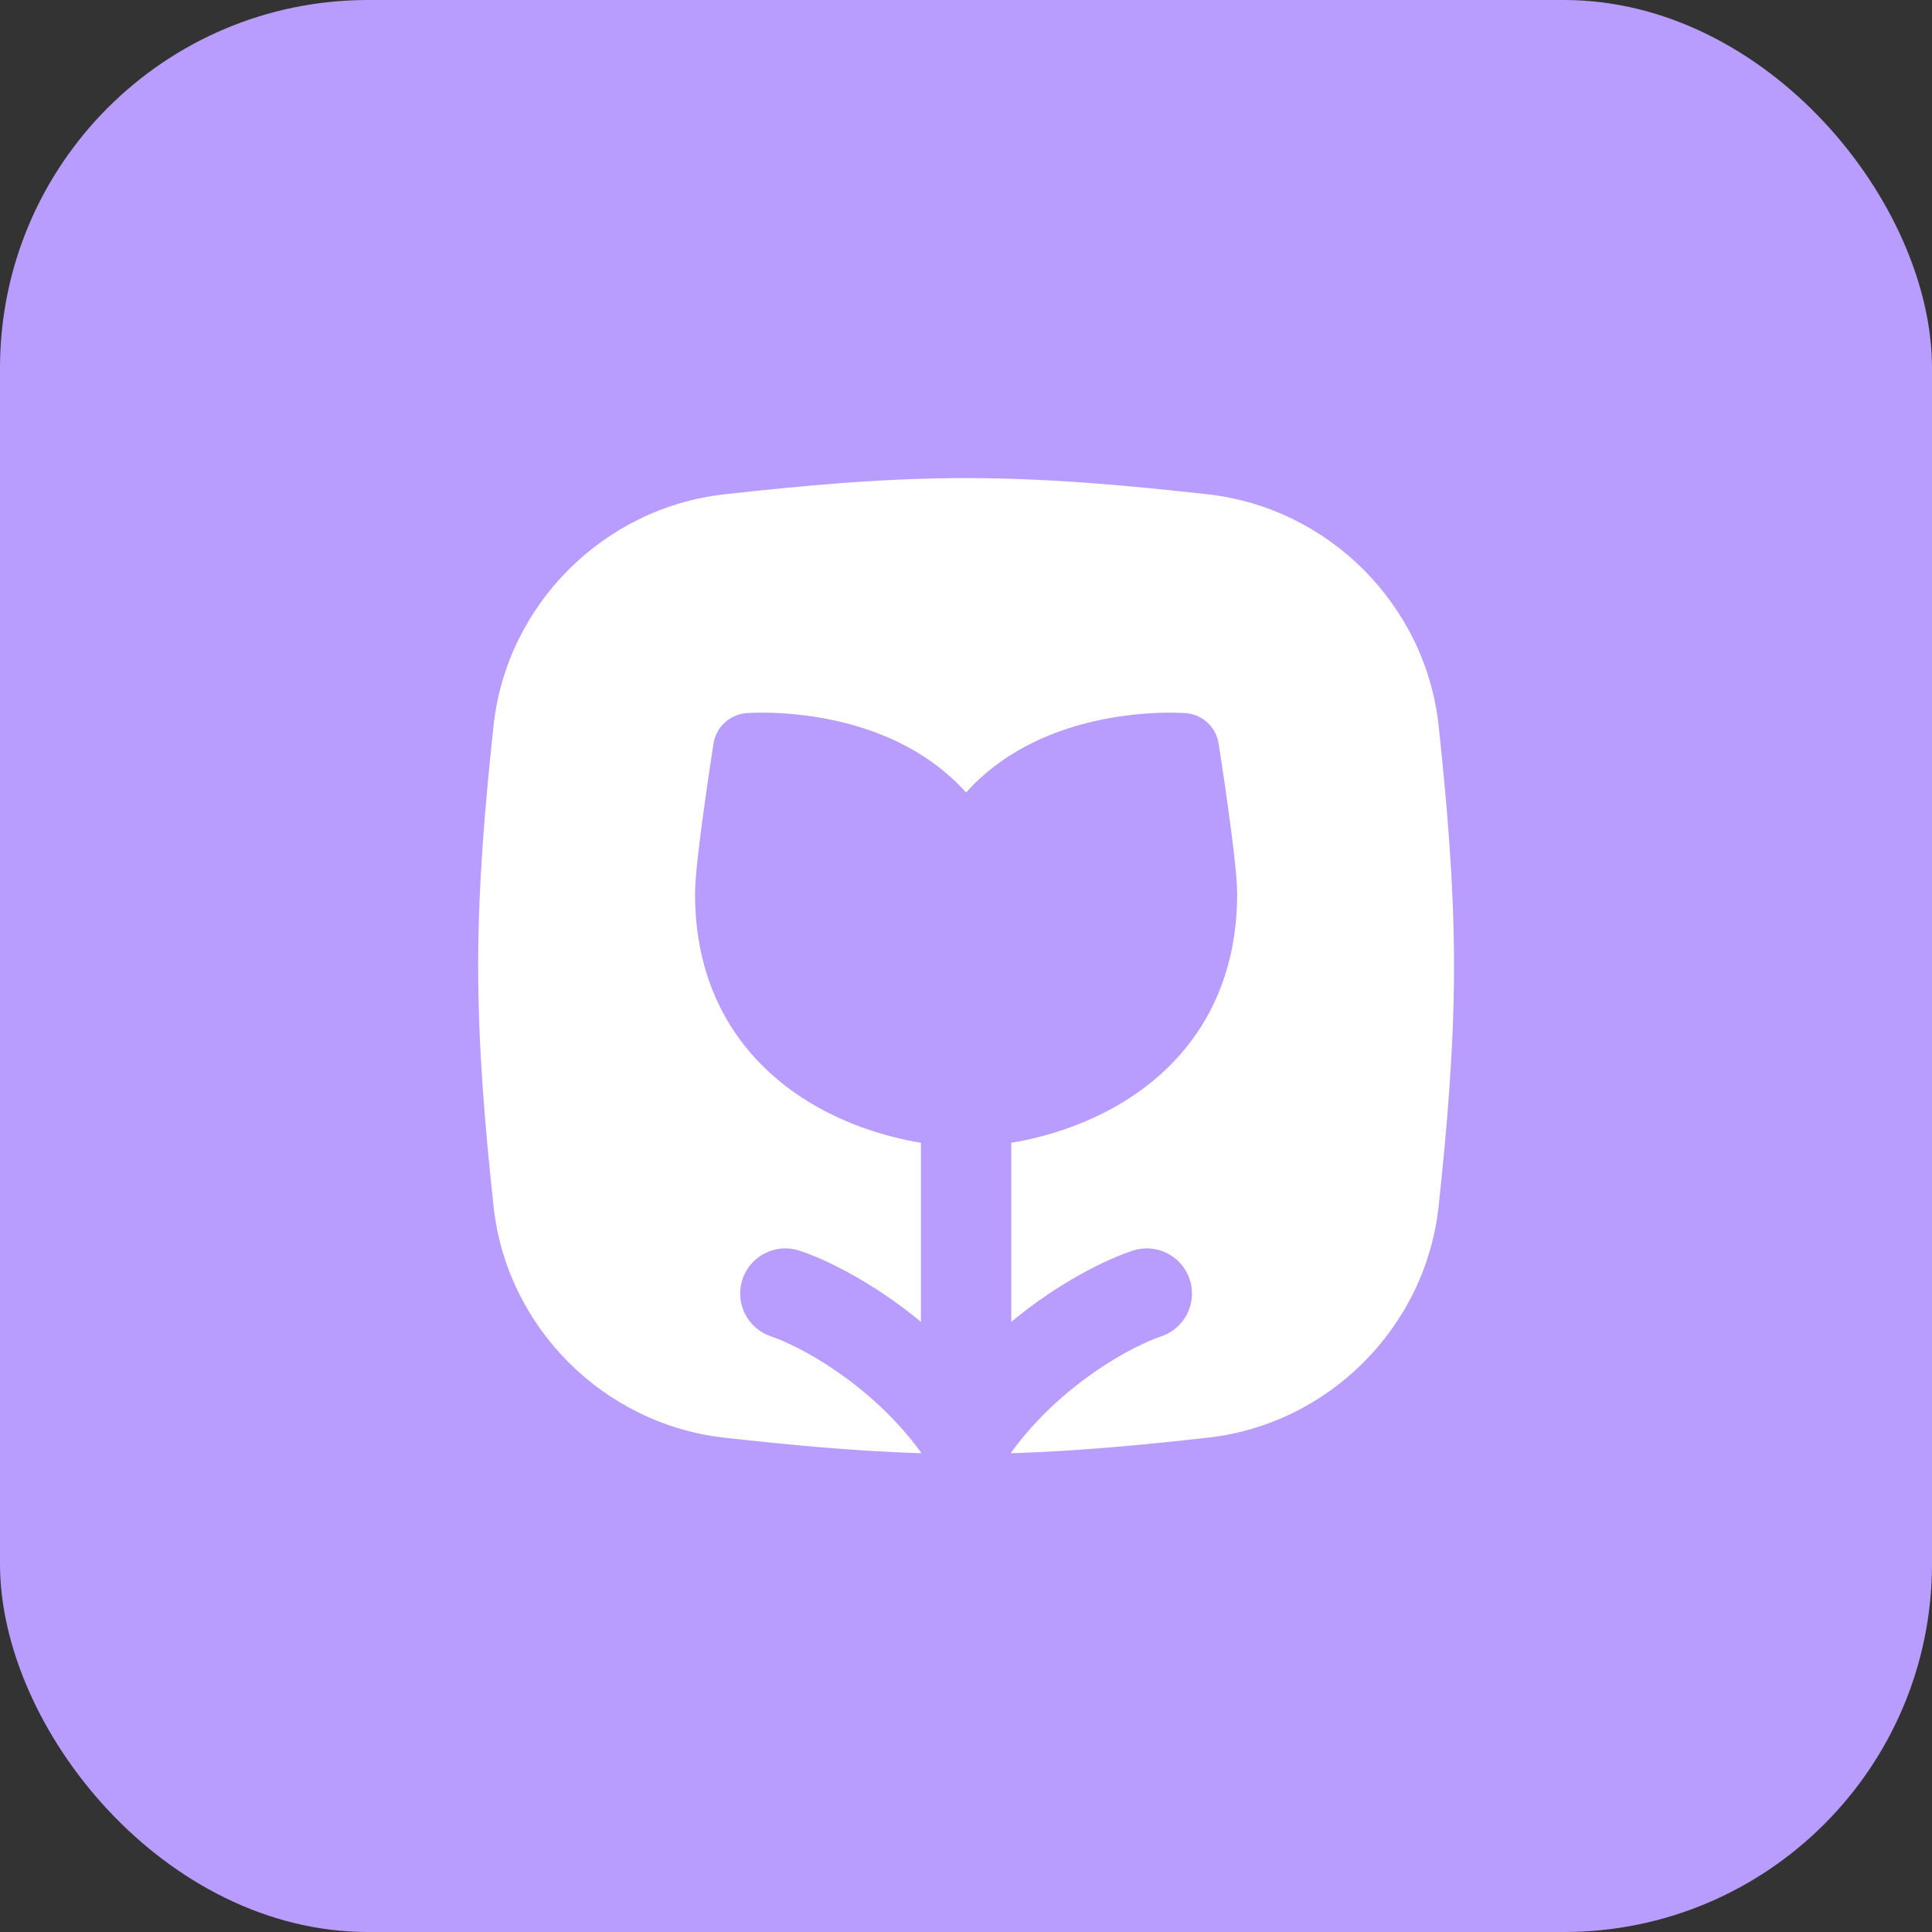
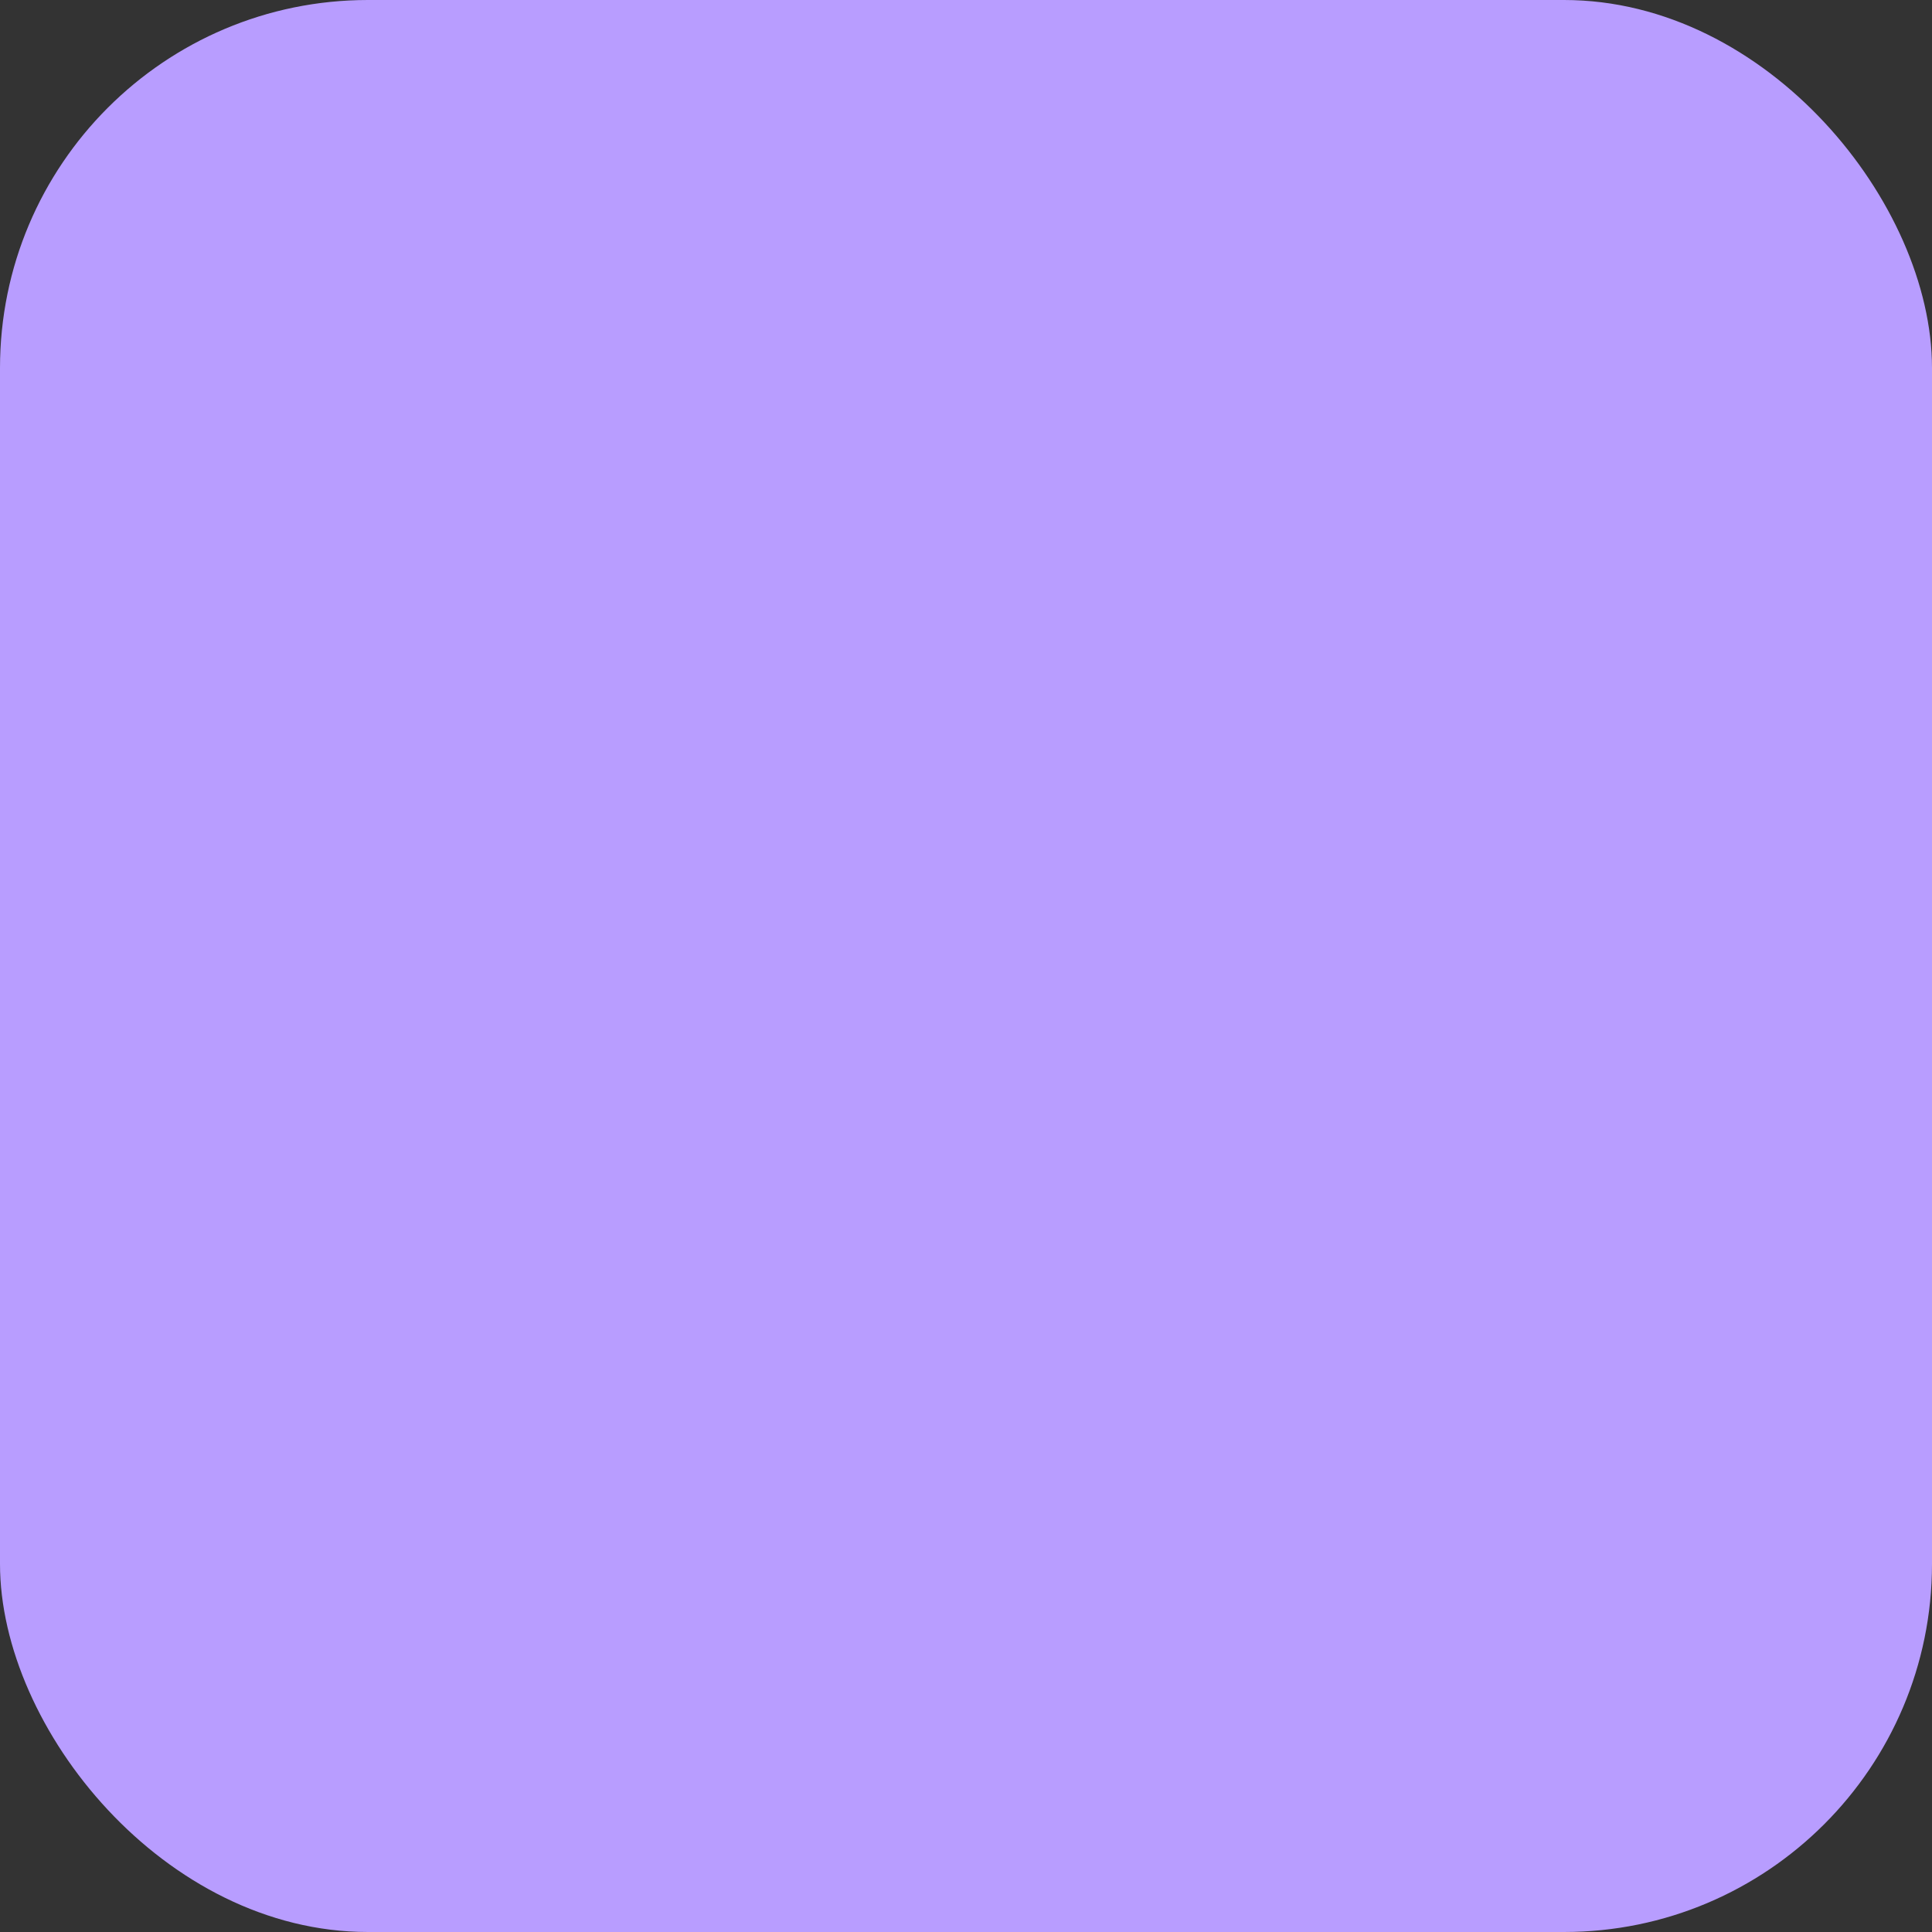
<svg xmlns="http://www.w3.org/2000/svg" width="42" height="42" viewBox="0 0 42 42" fill="none">
  <rect x="0" y="0" width="42" height="42" fill="#333333" stroke="none" />
  <rect width="42" height="42" rx="8" fill="#B89DFF" />
  <g clip-path="url(#clip0_6022_4498)">
-     <path fill-rule="evenodd" clip-rule="evenodd" d="M15.749 10.746C17.436 10.558 19.197 10.393 21.002 10.393C22.806 10.393 24.567 10.558 26.255 10.746C28.882 11.039 30.993 13.148 31.275 15.78C31.454 17.459 31.609 19.208 31.609 21C31.609 22.792 31.454 24.541 31.275 26.22C30.993 28.852 28.882 30.962 26.255 31.254C24.875 31.408 23.446 31.546 21.984 31.592V31.572C23.091 30.058 24.646 29.251 25.241 29.052C25.755 28.881 26.034 28.325 25.862 27.81C25.691 27.296 25.134 27.017 24.62 27.189C24.034 27.384 23.011 27.884 21.984 28.736V24.843C22.784 24.711 23.727 24.413 24.575 23.858C25.85 23.023 26.895 21.61 26.895 19.429C26.895 19.042 26.785 18.191 26.691 17.51C26.641 17.153 26.591 16.817 26.554 16.57C26.536 16.447 26.52 16.346 26.509 16.275L26.497 16.194L26.493 16.172L26.493 16.166L26.492 16.164C26.436 15.805 26.14 15.531 25.777 15.503L25.716 16.286C25.777 15.503 25.777 15.503 25.777 15.503L25.774 15.502L25.769 15.502L25.757 15.501L25.717 15.499C25.684 15.497 25.639 15.495 25.582 15.494C25.468 15.491 25.309 15.491 25.116 15.5C24.732 15.517 24.203 15.571 23.625 15.718C22.779 15.933 21.773 16.366 21.002 17.228C20.23 16.366 19.224 15.933 18.378 15.718C17.8 15.571 17.271 15.517 16.887 15.5C16.694 15.491 16.535 15.491 16.422 15.494C16.365 15.495 16.319 15.497 16.286 15.499L16.247 15.501L16.234 15.502L16.23 15.502L16.228 15.502C16.228 15.502 16.227 15.502 16.287 16.286L16.228 15.502C15.865 15.531 15.568 15.805 15.511 16.164L15.511 16.166L15.51 16.172L15.507 16.193L15.494 16.275C15.483 16.346 15.468 16.447 15.449 16.57C15.412 16.817 15.362 17.153 15.313 17.51C15.218 18.191 15.109 19.042 15.109 19.429C15.109 21.61 16.154 23.023 17.428 23.858C18.276 24.413 19.219 24.711 20.02 24.843V28.736C18.992 27.884 17.97 27.384 17.384 27.189C16.869 27.017 16.313 27.296 16.141 27.81C15.97 28.325 16.248 28.881 16.762 29.052C17.357 29.251 18.913 30.058 20.02 31.572V31.592C18.558 31.546 17.129 31.408 15.749 31.254C13.121 30.962 11.01 28.852 10.729 26.22C10.549 24.541 10.395 22.792 10.395 21C10.395 19.208 10.549 17.459 10.729 15.78C11.01 13.148 13.121 11.039 15.749 10.746Z" fill="white" />
-   </g>
+     </g>
  <defs>
    <clipPath id="clip0_6022_4498">
-       <rect width="22" height="22" fill="white" transform="translate(10 10)" />
-     </clipPath>
+       </clipPath>
  </defs>
</svg>